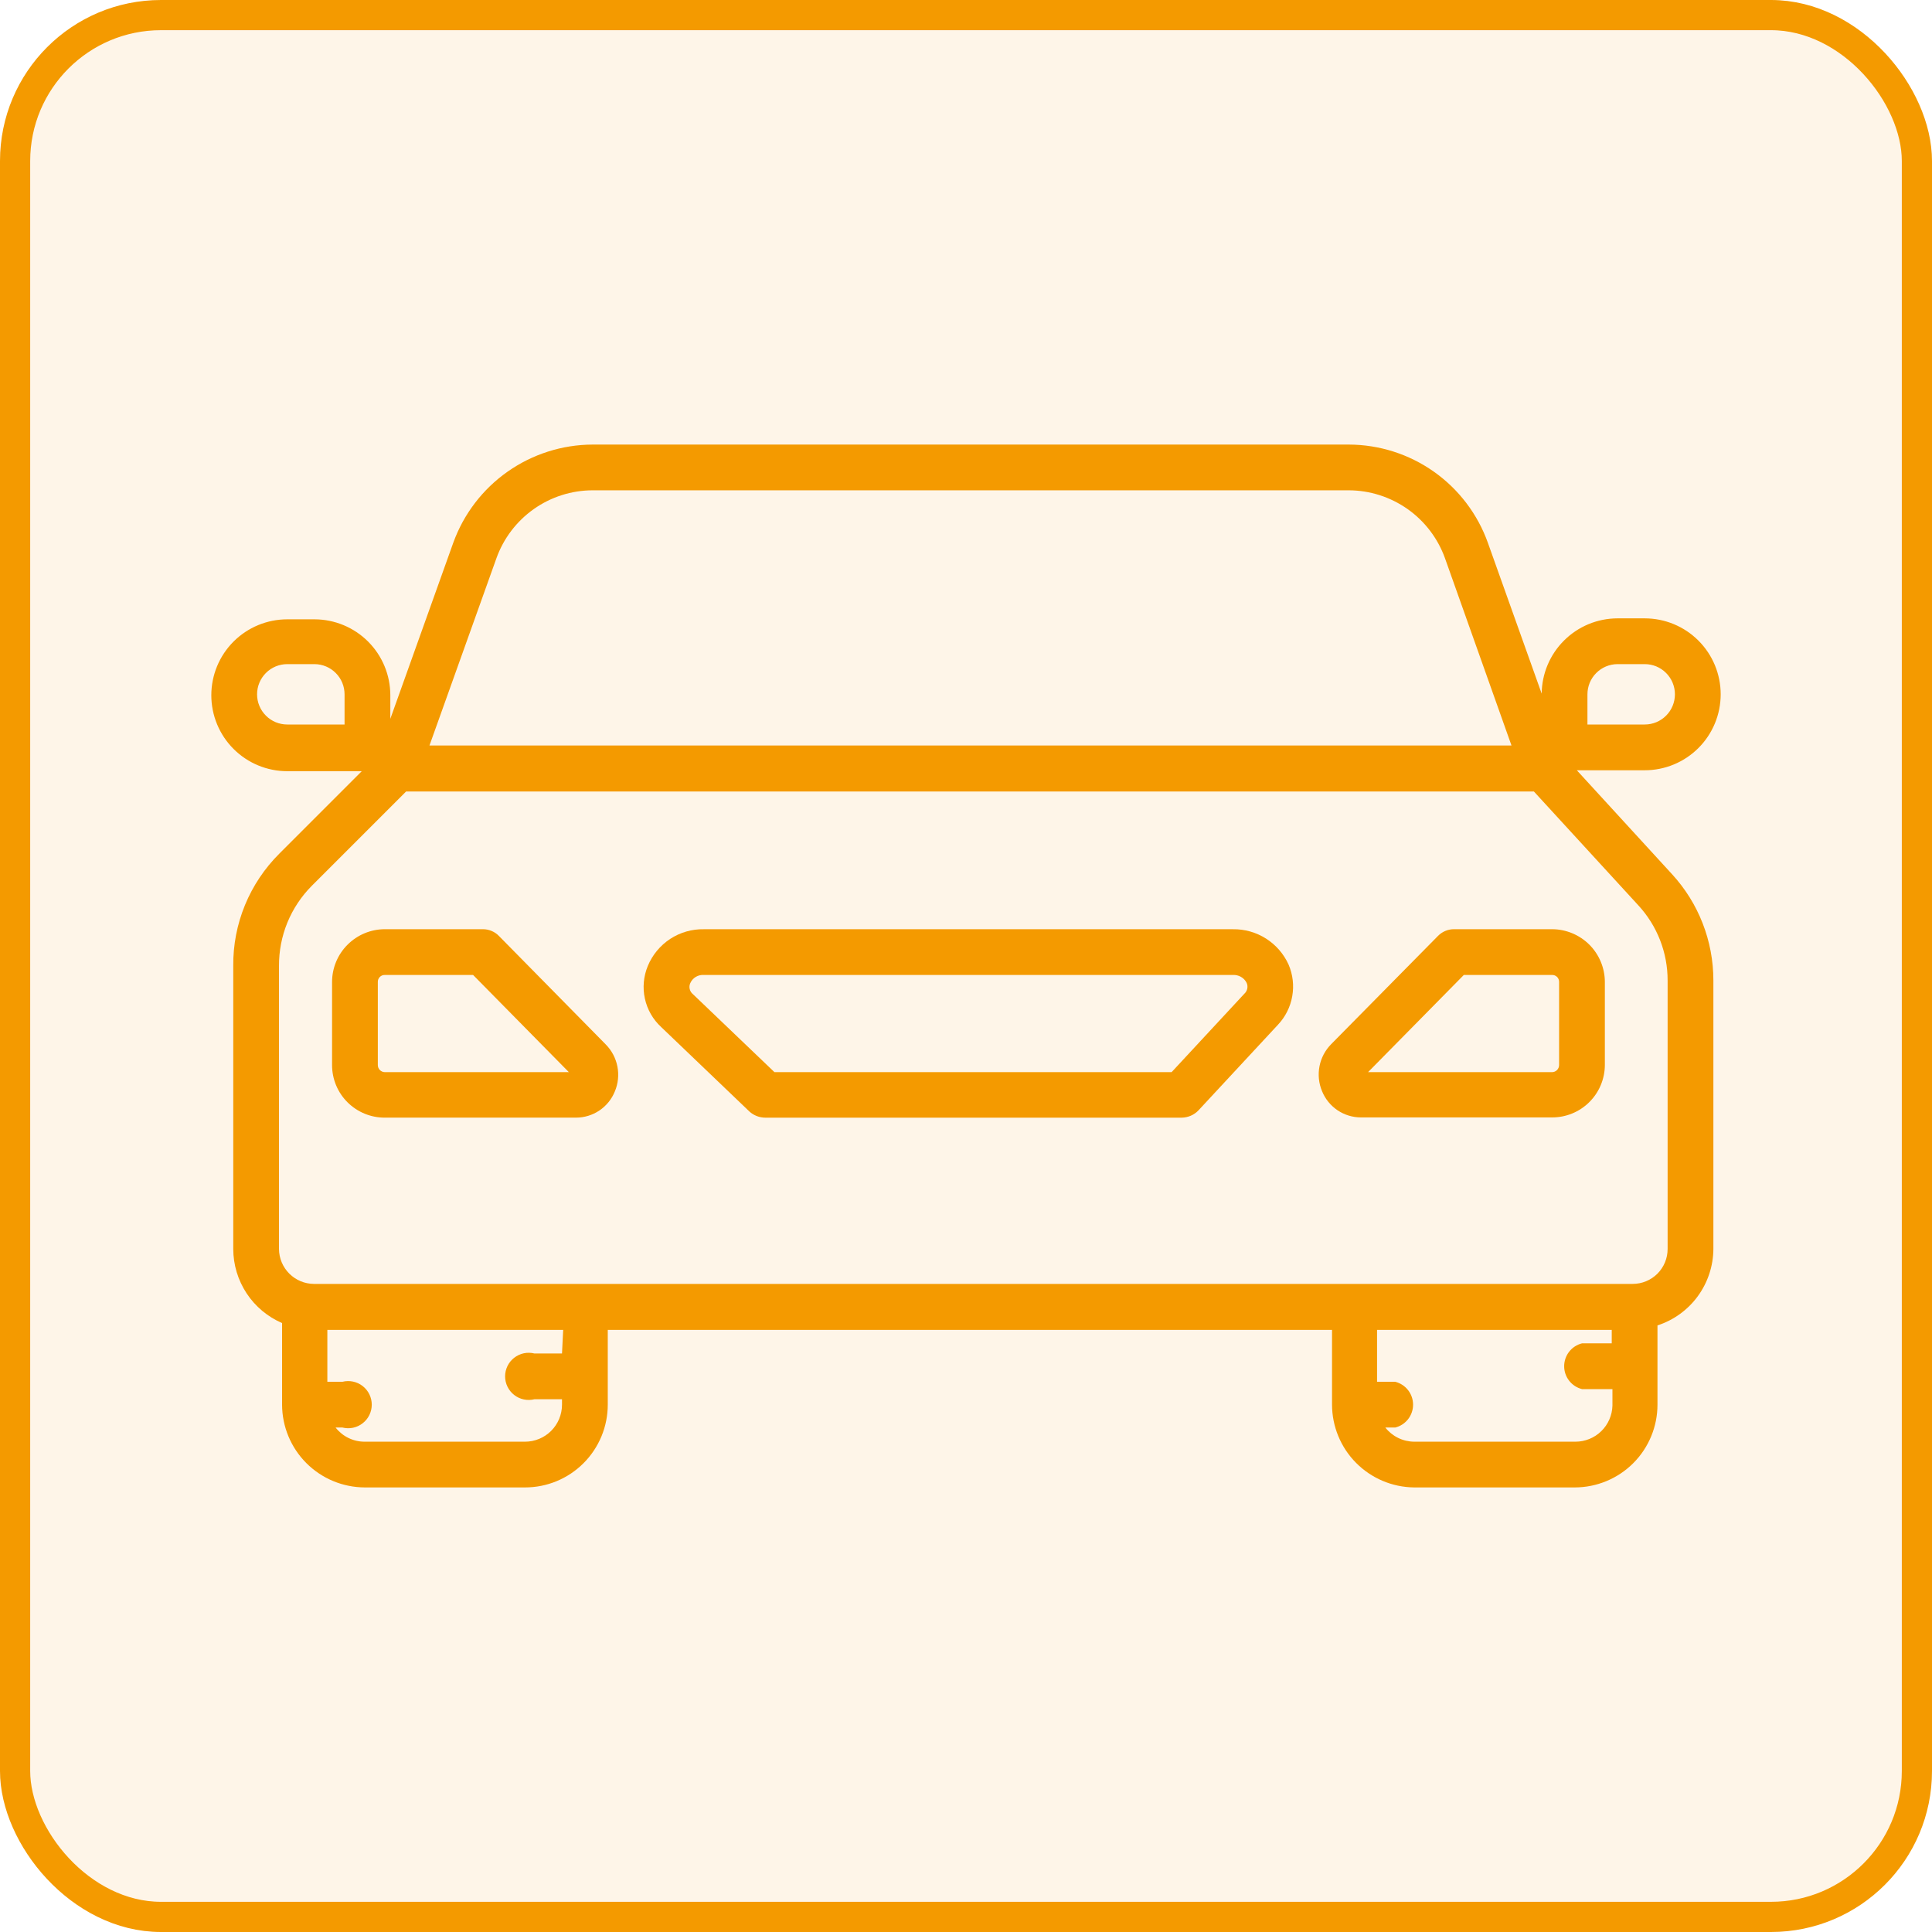
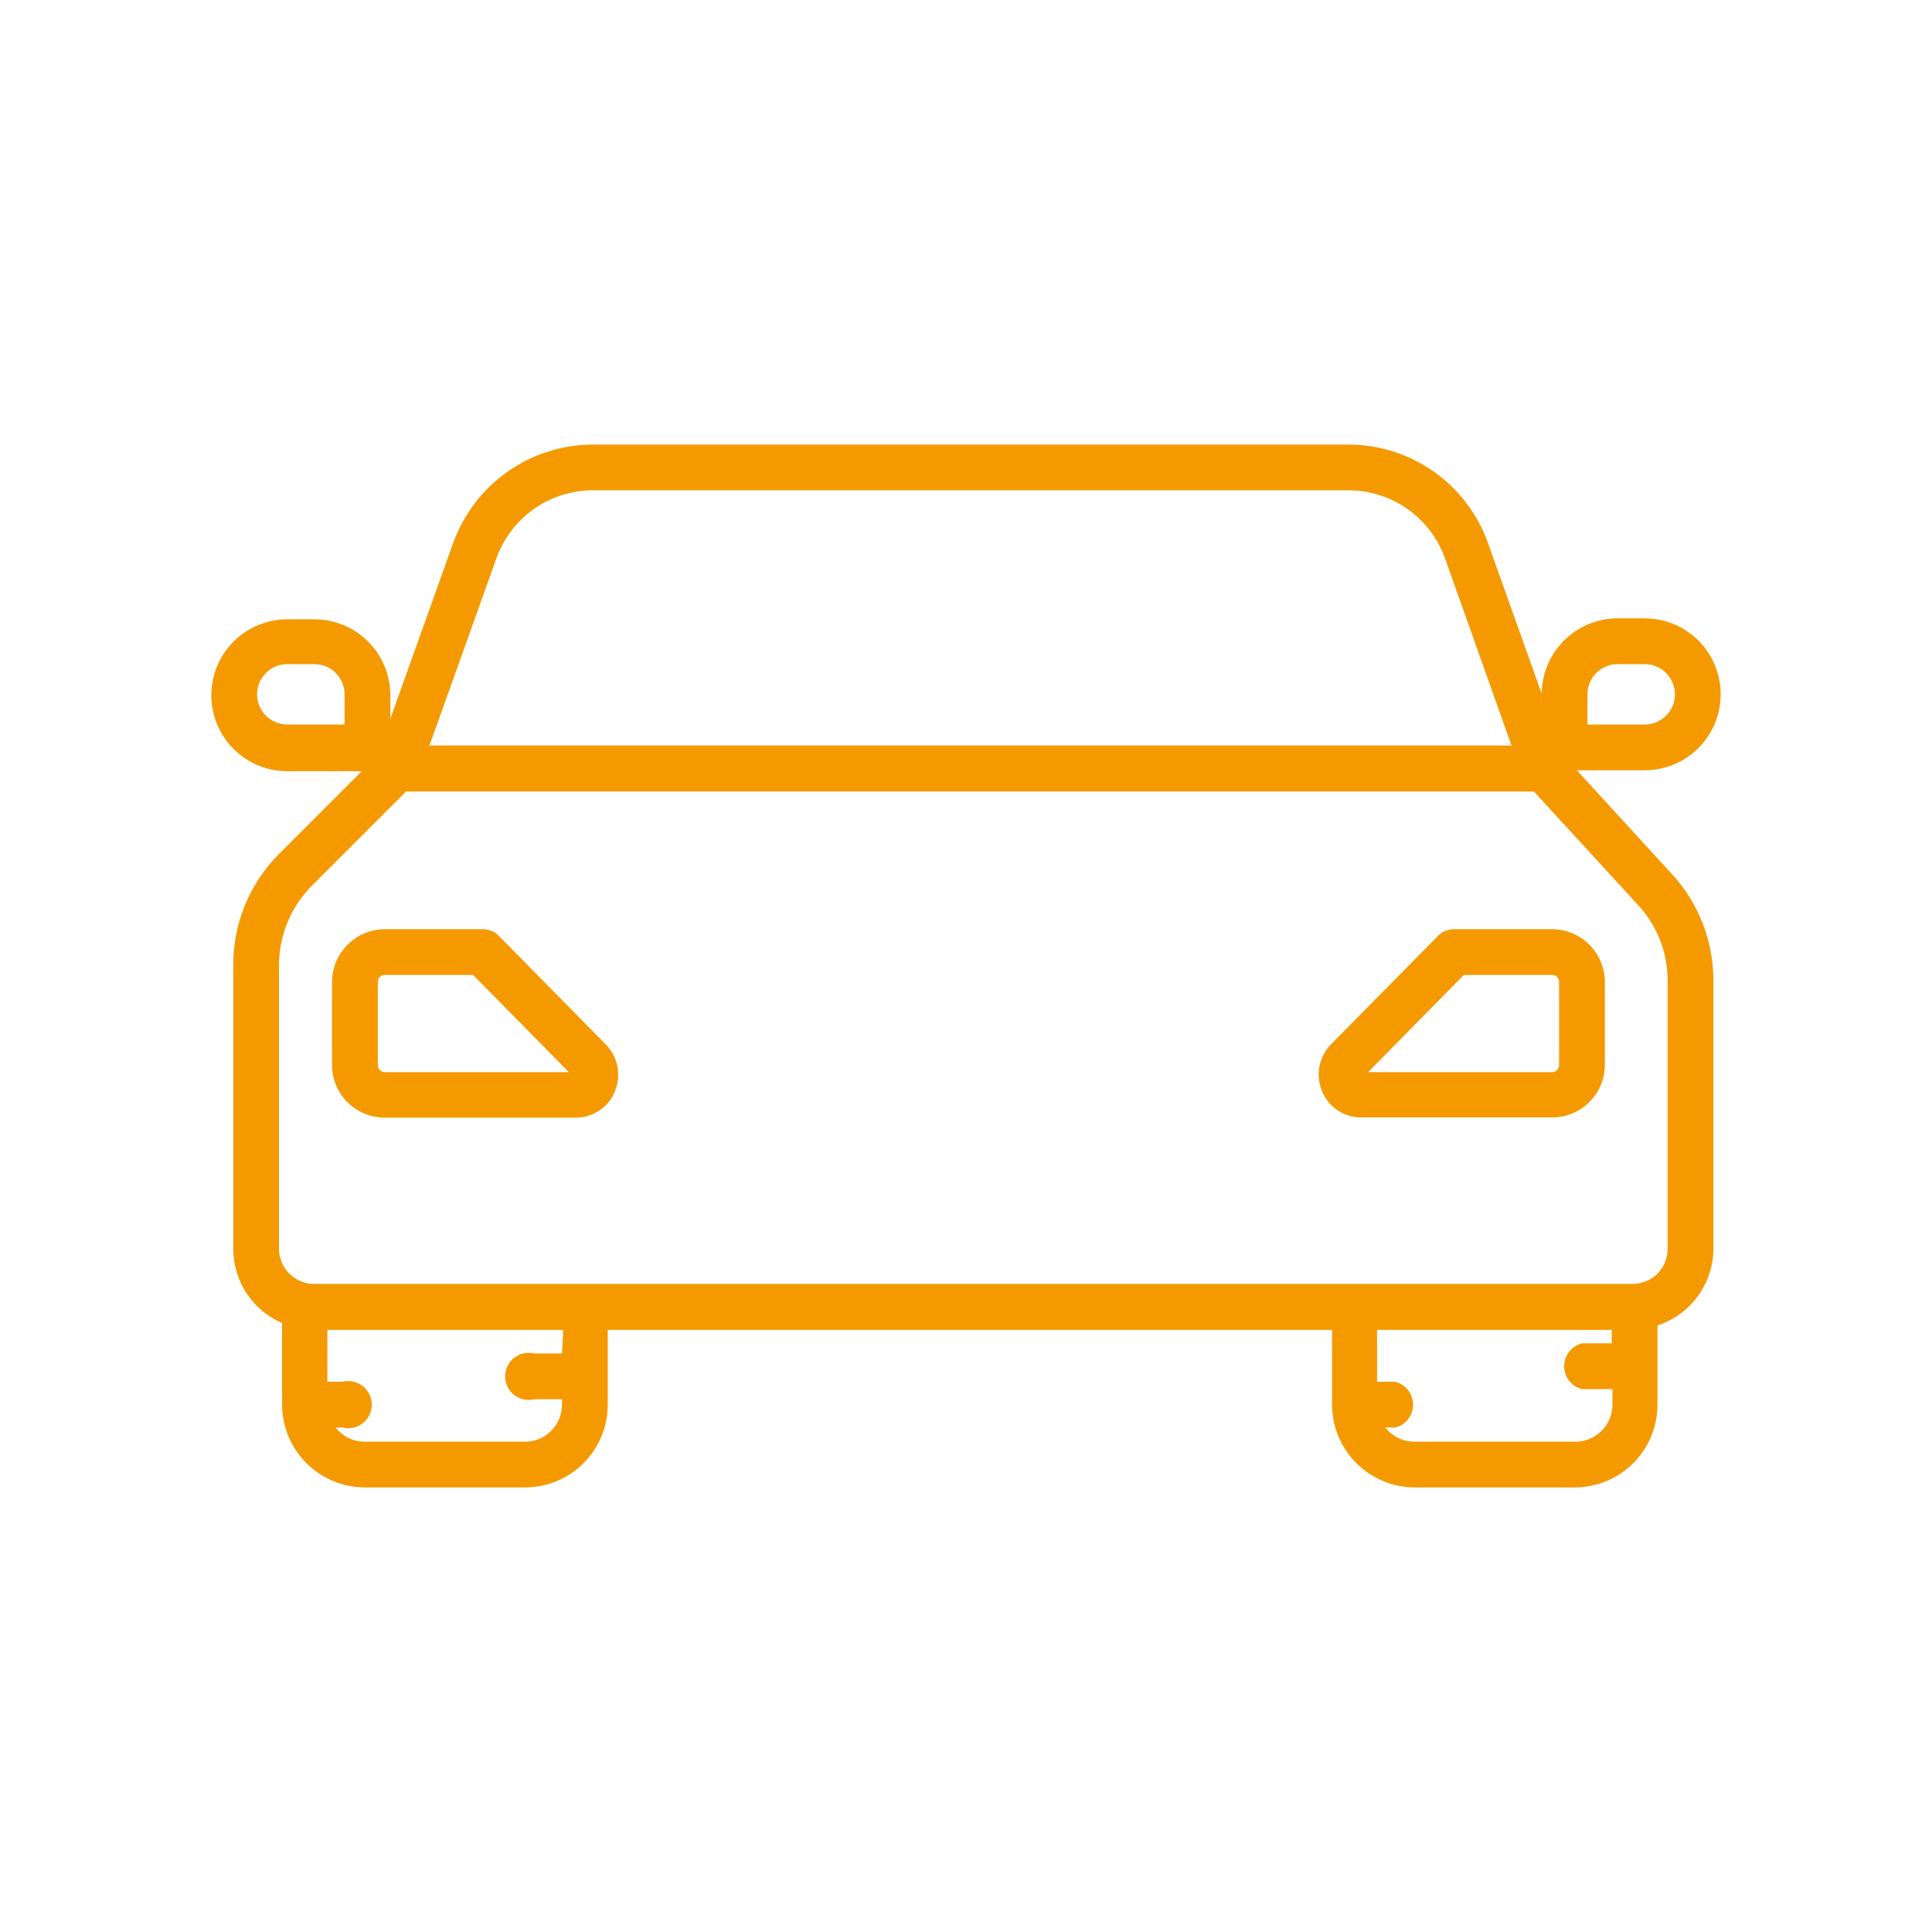
<svg xmlns="http://www.w3.org/2000/svg" width="64" height="64" viewBox="0 0 64 64" fill="none">
-   <rect x="0.5" y="0.5" width="63" height="63" rx="4.833" fill="#F49A00" fill-opacity="0.09" />
-   <rect x="0.5" y="0.5" width="63" height="63" rx="4.833" stroke="#F49A00" />
  <path d="M16.531 31.008C16.462 30.935 16.378 30.878 16.285 30.839C16.192 30.8 16.093 30.78 15.992 30.781H12.75C12.286 30.781 11.841 30.966 11.513 31.294C11.184 31.622 11 32.067 11 32.531V35.281C11 35.511 11.045 35.738 11.133 35.95C11.221 36.162 11.35 36.354 11.513 36.516C11.676 36.678 11.869 36.806 12.081 36.893C12.293 36.98 12.521 37.025 12.75 37.023H19.078C19.355 37.024 19.625 36.941 19.855 36.787C20.085 36.632 20.263 36.413 20.367 36.156C20.477 35.895 20.507 35.607 20.452 35.329C20.398 35.05 20.262 34.795 20.062 34.594L16.531 31.008ZM12.75 35.516C12.688 35.516 12.628 35.491 12.584 35.447C12.54 35.403 12.516 35.343 12.516 35.281V32.531C12.514 32.5 12.52 32.469 12.531 32.44C12.543 32.411 12.56 32.385 12.582 32.363C12.604 32.341 12.63 32.324 12.659 32.312C12.688 32.301 12.719 32.296 12.75 32.297H15.672L18.844 35.516H12.75Z" fill="#F49A00" />
  <path d="M51.413 30.781H48.17C48.07 30.78 47.97 30.8 47.877 30.839C47.785 30.878 47.701 30.935 47.631 31.008L44.1 34.586C43.9 34.787 43.764 35.043 43.71 35.321C43.656 35.599 43.685 35.887 43.795 36.148C43.899 36.405 44.078 36.624 44.307 36.779C44.537 36.933 44.808 37.016 45.084 37.016H51.413C51.642 37.017 51.869 36.972 52.082 36.885C52.294 36.798 52.487 36.67 52.649 36.508C52.812 36.346 52.941 36.154 53.029 35.942C53.117 35.73 53.163 35.503 53.163 35.273V32.531C53.163 32.301 53.117 32.074 53.029 31.862C52.941 31.649 52.812 31.456 52.65 31.294C52.487 31.131 52.294 31.003 52.082 30.915C51.87 30.827 51.642 30.781 51.413 30.781ZM51.647 35.281C51.647 35.343 51.622 35.403 51.578 35.447C51.534 35.491 51.475 35.516 51.413 35.516H45.319L48.491 32.297H51.413C51.444 32.296 51.474 32.301 51.503 32.312C51.532 32.324 51.559 32.341 51.581 32.363C51.603 32.385 51.62 32.411 51.631 32.44C51.643 32.469 51.648 32.5 51.647 32.531V35.281Z" fill="#F49A00" />
-   <path d="M40.842 30.782H23.319C22.922 30.774 22.532 30.886 22.2 31.103C21.869 31.321 21.61 31.634 21.459 32C21.317 32.343 21.283 32.72 21.363 33.082C21.442 33.444 21.631 33.773 21.904 34.024L24.826 36.821C24.97 36.951 25.156 37.023 25.35 37.024H39.147C39.251 37.022 39.353 37 39.448 36.959C39.544 36.917 39.63 36.857 39.701 36.782L42.334 33.946C42.581 33.684 42.745 33.356 42.807 33.002C42.87 32.648 42.828 32.284 42.686 31.953C42.526 31.6 42.266 31.3 41.939 31.092C41.611 30.884 41.23 30.776 40.842 30.782ZM41.225 32.914L38.811 35.516H25.654L22.951 32.93C22.9 32.888 22.863 32.83 22.848 32.765C22.832 32.7 22.838 32.632 22.865 32.571C22.903 32.483 22.967 32.41 23.048 32.361C23.129 32.312 23.224 32.29 23.319 32.297H40.842C40.934 32.292 41.026 32.313 41.107 32.359C41.187 32.404 41.253 32.473 41.295 32.555C41.323 32.615 41.331 32.682 41.318 32.746C41.305 32.811 41.273 32.87 41.225 32.914Z" fill="#F49A00" />
  <path d="M52.234 25.516H54.484C55.152 25.516 55.791 25.251 56.263 24.779C56.735 24.307 57 23.667 57 23C57 22.333 56.735 21.693 56.263 21.221C55.791 20.749 55.152 20.484 54.484 20.484H53.578C52.916 20.486 52.282 20.749 51.813 21.216C51.343 21.682 51.077 22.315 51.07 22.977L49.289 17.984C48.95 17.033 48.325 16.209 47.5 15.626C46.675 15.043 45.69 14.729 44.68 14.727H19.633C18.623 14.73 17.639 15.044 16.813 15.625C15.987 16.206 15.36 17.027 15.016 17.977L12.93 23.812V23.031C12.93 22.365 12.666 21.727 12.196 21.255C11.726 20.784 11.088 20.518 10.422 20.516H9.516C8.848 20.516 8.209 20.781 7.737 21.252C7.265 21.724 7 22.364 7 23.031C7 23.698 7.265 24.338 7.737 24.81C8.209 25.282 8.848 25.547 9.516 25.547H11.93H11.984L9.258 28.273C8.767 28.761 8.378 29.342 8.115 29.982C7.852 30.622 7.72 31.308 7.727 32V41.375C7.728 41.897 7.882 42.407 8.169 42.843C8.456 43.279 8.865 43.621 9.344 43.828V46.531C9.346 47.258 9.635 47.954 10.149 48.468C10.663 48.982 11.359 49.271 12.086 49.273H17.391C17.751 49.273 18.107 49.203 18.44 49.065C18.773 48.927 19.075 48.725 19.33 48.47C19.584 48.216 19.786 47.913 19.924 47.581C20.062 47.248 20.133 46.891 20.133 46.531V44.055H44.125V46.531C44.127 47.254 44.413 47.947 44.922 48.46C45.431 48.973 46.121 49.265 46.844 49.273H52.164C52.891 49.273 53.589 48.984 54.103 48.47C54.617 47.956 54.906 47.258 54.906 46.531V43.906C55.442 43.732 55.909 43.394 56.241 42.94C56.573 42.485 56.754 41.938 56.758 41.375V32.477C56.758 31.171 56.268 29.913 55.383 28.953L52.234 25.516ZM52.586 23C52.586 22.736 52.69 22.483 52.876 22.296C53.062 22.108 53.314 22.002 53.578 22H54.484C54.75 22 55.004 22.105 55.191 22.293C55.379 22.48 55.484 22.735 55.484 23C55.484 23.265 55.379 23.52 55.191 23.707C55.004 23.895 54.75 24 54.484 24H52.586V23ZM16.445 18.492C16.68 17.835 17.113 17.265 17.683 16.863C18.253 16.46 18.934 16.243 19.633 16.242H44.68C45.378 16.244 46.058 16.462 46.629 16.864C47.199 17.267 47.631 17.835 47.867 18.492L50.07 24.695H14.227L16.445 18.492ZM11.414 24H9.516C9.384 24 9.254 23.974 9.133 23.924C9.012 23.874 8.901 23.8 8.809 23.707C8.716 23.614 8.642 23.504 8.592 23.383C8.541 23.261 8.516 23.131 8.516 23C8.516 22.869 8.541 22.739 8.592 22.617C8.642 22.496 8.716 22.386 8.809 22.293C8.901 22.2 9.012 22.126 9.133 22.076C9.254 22.026 9.384 22 9.516 22H10.422C10.686 22.002 10.938 22.108 11.124 22.296C11.31 22.483 11.414 22.736 11.414 23V24ZM18.617 44.836H17.703C17.588 44.807 17.468 44.805 17.352 44.829C17.235 44.854 17.126 44.905 17.033 44.978C16.939 45.051 16.863 45.144 16.811 45.251C16.759 45.358 16.732 45.475 16.732 45.594C16.732 45.712 16.759 45.83 16.811 45.936C16.863 46.043 16.939 46.137 17.033 46.21C17.126 46.283 17.235 46.334 17.352 46.358C17.468 46.383 17.588 46.38 17.703 46.352H18.617V46.531C18.617 46.857 18.488 47.169 18.258 47.399C18.028 47.629 17.716 47.758 17.391 47.758H12.07C11.886 47.757 11.705 47.714 11.54 47.633C11.375 47.552 11.23 47.434 11.117 47.289H11.344C11.459 47.318 11.579 47.32 11.695 47.296C11.812 47.271 11.921 47.22 12.014 47.147C12.108 47.074 12.184 46.981 12.236 46.874C12.288 46.767 12.315 46.65 12.315 46.531C12.315 46.413 12.288 46.295 12.236 46.189C12.184 46.082 12.108 45.988 12.014 45.915C11.921 45.842 11.812 45.791 11.695 45.767C11.579 45.742 11.459 45.745 11.344 45.773H10.844V44.055H18.656L18.617 44.836ZM52.211 47.758H46.844C46.66 47.756 46.479 47.713 46.314 47.632C46.149 47.551 46.004 47.434 45.891 47.289H46.219C46.388 47.247 46.538 47.149 46.645 47.012C46.752 46.875 46.81 46.705 46.81 46.531C46.81 46.357 46.752 46.188 46.645 46.051C46.538 45.913 46.388 45.816 46.219 45.773H45.617V44.055H53.391V44.5H52.406C52.237 44.542 52.087 44.64 51.98 44.777C51.873 44.914 51.815 45.084 51.815 45.258C51.815 45.432 51.873 45.601 51.98 45.738C52.087 45.876 52.237 45.973 52.406 46.016H53.414V46.562C53.406 46.882 53.273 47.186 53.044 47.41C52.815 47.633 52.508 47.758 52.188 47.758H52.211ZM55.242 41.375C55.242 41.682 55.12 41.976 54.904 42.193C54.687 42.409 54.393 42.531 54.086 42.531H10.398C10.092 42.529 9.8 42.407 9.583 42.19C9.367 41.974 9.244 41.681 9.242 41.375V32C9.239 31.508 9.333 31.019 9.519 30.563C9.706 30.107 9.981 29.693 10.328 29.344L13.453 26.219H50.812L54.266 29.984C54.896 30.664 55.245 31.557 55.242 32.484V41.375Z" fill="#F49A00" />
</svg>